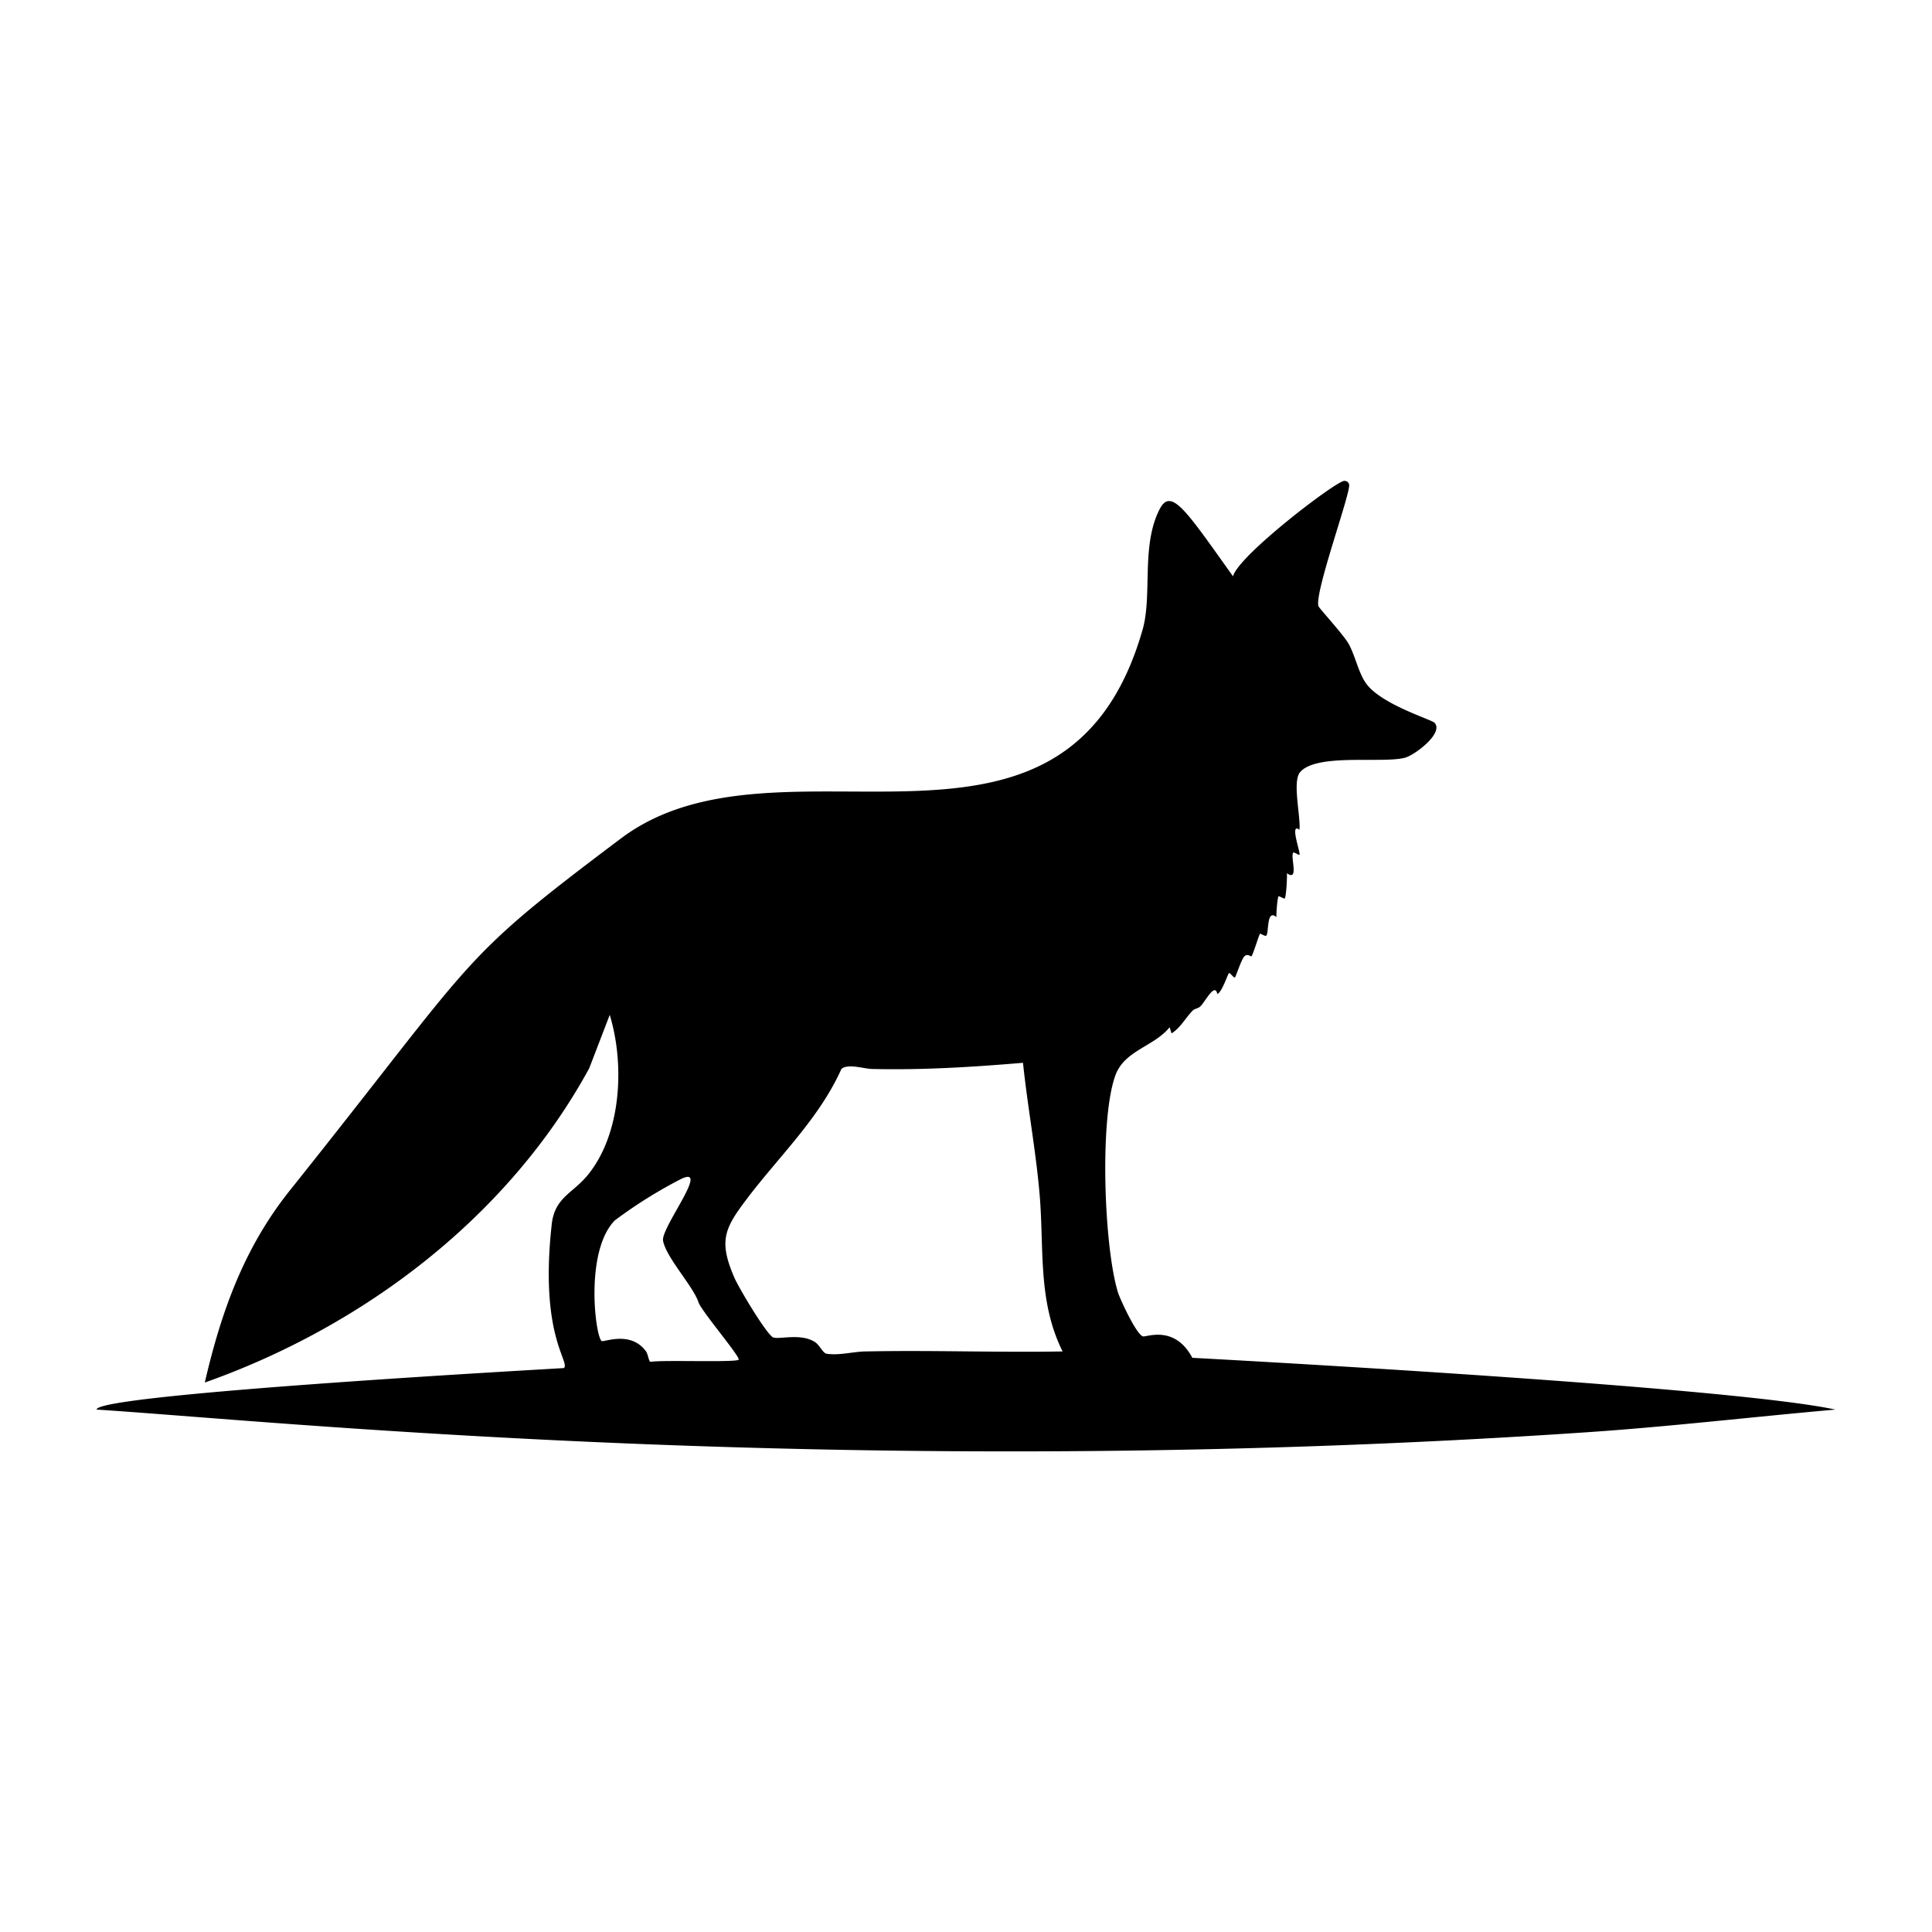
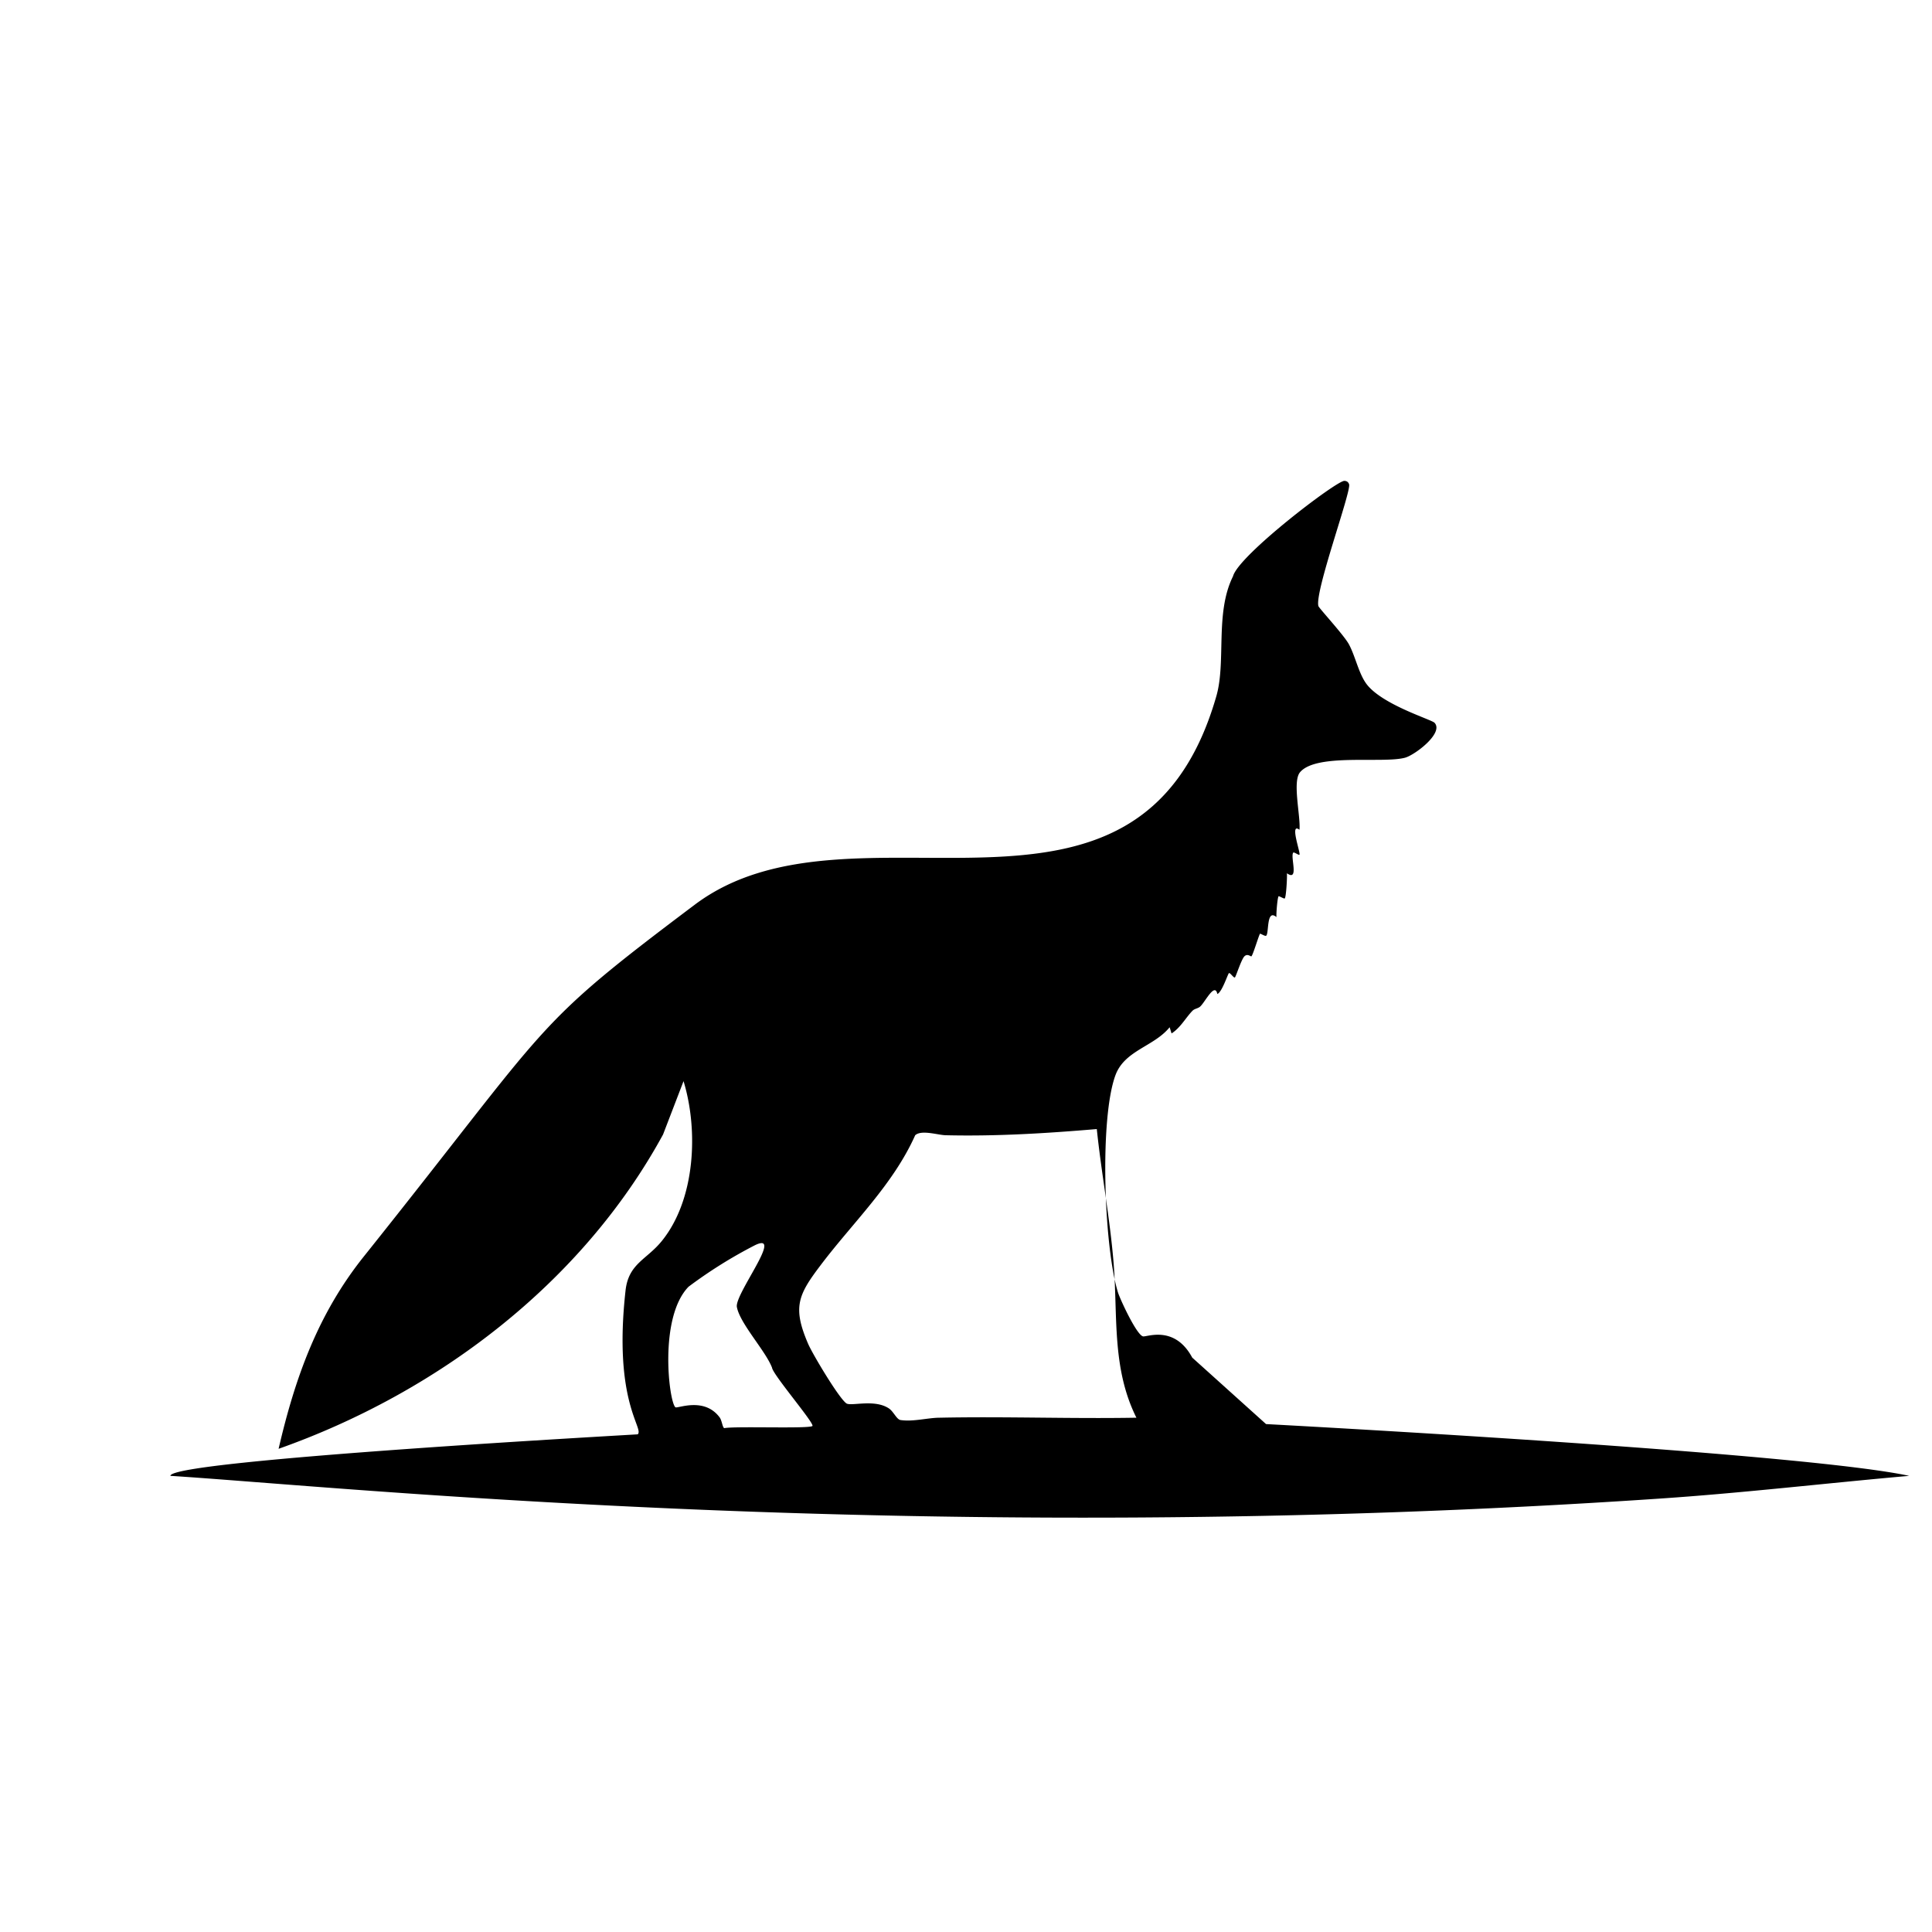
<svg xmlns="http://www.w3.org/2000/svg" viewBox="0 0 1000 1000">
-   <path d="M617.1 702.7c-9.2-17.1-23.7-10.5-25.5-11-3.3-.8-11.6-18.7-12.9-22.6-7.3-23.5-9.7-90.2-1.3-112.7 4.8-12.8 19.9-14.7 28-24.7l1 3.2c4.7-3 7.5-8.4 10.9-11.8 1.1-1.1 3-1.1 4.1-2.3 2.6-2.6 7.4-12.4 8.7-6.3 2.5-1.1 5.4-10.4 6-10.8s2.5 2.7 3.1 2.2c.5-.4 3.3-9.3 4.9-10.9s3.3.2 3.6 0c.8-.5 4-11.4 4.5-11.7.2-.2 2.7 1.5 3.2 1 1.5-1.4 0-14.1 5.3-9.6-.2-1.7.5-10.2 1.1-10.8.3-.2 2.9 1.5 3.2 1.1.7-.7 1.3-11 1.1-13 6.5 4.5 1.6-8.7 3.3-10.7.4-.4 2.9 1.5 3.2 1.1.7-.8-5.3-17 0-12.9.7-6.8-3.8-25 .3-29.8 8.5-10 42.6-4.4 54.3-7.5 5-1.3 20.3-12.8 15.3-18.1-1.6-1.7-26.7-9.2-35-19.8-4.2-5.4-5.9-14.5-9.3-20.8-2.6-4.8-15.4-18.6-15.8-19.8-2-7.4 17-59.2 15.9-63q-.6-1.8-2.5-1.8c-4.2 0-54.8 38.6-57.6 49.4C613.7 264 606 251.7 600 264c-9.5 19.1-3.4 44.3-8.7 62.3-40.4 139.9-187.7 46-269.8 107.6-86.3 64.9-72.4 58.3-171.5 182.3-23.7 29.7-35.5 62.7-44 99.4 82-29 157-85.6 199-162.7l10.6-27.6c7.8 25.6 6.1 61.4-11.3 82.8-7.8 9.6-17.1 11.6-18.7 25.4-6.5 57.9 9.6 71.3 6.3 74.6 0 .1-242.2 13.3-241.9 21.5 89 5.6 391.2 37.4 770.4 11.8 43.3-2.9 86.4-8 129.6-11.8-50.9-11-280.9-24-332.9-26.8m-234.8 1c-1.8 1.5-40 0-45.6 1.1-.9-.2-1.2-3.7-2.3-5.4-8-11-22-4.6-23-5.4-3.3-2.5-8.8-46.4 6.8-62.4a241 241 0 0 1 34.4-21.5c15.2-7.3-10.6 25.3-9.4 32 1.6 8.6 14.8 22.6 18.2 31.4.4 3.6 22.2 29 20.9 30.2m66-4.3c-6.2 0-13.9 2.2-20.4 1.2-2-.3-3.6-4.4-6-6-7.5-5-19.5-1-22-2.6-3.9-2.7-17.5-25.5-19.8-30.8-8.2-19-5.2-25.4 6.5-40.8 16.6-22 37.4-41.5 48.9-67.2 3.3-3 12 0 16 0 26.2.6 52-1 78-3.2 2.4 23.1 6.8 46.1 8.7 69.3 2.2 27.6-1 54.4 11.8 80.1-33.9.6-67.8-.7-101.7 0" />
+   <path d="M617.1 702.7c-9.2-17.1-23.7-10.5-25.5-11-3.3-.8-11.6-18.7-12.9-22.6-7.3-23.5-9.7-90.2-1.3-112.7 4.8-12.8 19.9-14.7 28-24.7l1 3.2c4.7-3 7.5-8.4 10.9-11.8 1.1-1.1 3-1.1 4.1-2.3 2.6-2.6 7.4-12.4 8.7-6.3 2.5-1.1 5.4-10.4 6-10.8s2.5 2.7 3.1 2.2c.5-.4 3.3-9.3 4.9-10.9s3.3.2 3.6 0c.8-.5 4-11.4 4.5-11.7.2-.2 2.7 1.5 3.2 1 1.5-1.4 0-14.1 5.3-9.6-.2-1.7.5-10.2 1.1-10.8.3-.2 2.9 1.5 3.2 1.1.7-.7 1.3-11 1.1-13 6.5 4.5 1.6-8.7 3.3-10.7.4-.4 2.9 1.5 3.2 1.1.7-.8-5.3-17 0-12.9.7-6.8-3.8-25 .3-29.8 8.5-10 42.6-4.4 54.3-7.5 5-1.3 20.3-12.8 15.3-18.1-1.6-1.7-26.7-9.2-35-19.8-4.2-5.4-5.9-14.5-9.3-20.8-2.6-4.8-15.4-18.6-15.8-19.8-2-7.4 17-59.2 15.9-63q-.6-1.8-2.5-1.8c-4.2 0-54.8 38.6-57.6 49.4c-9.5 19.1-3.4 44.3-8.7 62.3-40.4 139.9-187.7 46-269.8 107.6-86.3 64.9-72.4 58.3-171.5 182.3-23.7 29.7-35.5 62.7-44 99.4 82-29 157-85.6 199-162.7l10.6-27.6c7.8 25.6 6.1 61.4-11.3 82.8-7.8 9.6-17.1 11.6-18.7 25.4-6.5 57.9 9.6 71.3 6.3 74.6 0 .1-242.2 13.3-241.9 21.5 89 5.6 391.2 37.4 770.4 11.8 43.3-2.9 86.4-8 129.6-11.8-50.9-11-280.9-24-332.9-26.8m-234.8 1c-1.8 1.5-40 0-45.6 1.1-.9-.2-1.2-3.7-2.3-5.4-8-11-22-4.6-23-5.4-3.3-2.5-8.8-46.4 6.8-62.4a241 241 0 0 1 34.4-21.5c15.2-7.3-10.6 25.3-9.4 32 1.6 8.6 14.8 22.6 18.2 31.4.4 3.6 22.2 29 20.9 30.2m66-4.3c-6.2 0-13.9 2.2-20.4 1.2-2-.3-3.6-4.4-6-6-7.5-5-19.5-1-22-2.6-3.9-2.7-17.5-25.5-19.8-30.8-8.2-19-5.2-25.4 6.5-40.8 16.6-22 37.4-41.5 48.9-67.2 3.3-3 12 0 16 0 26.2.6 52-1 78-3.2 2.4 23.1 6.8 46.1 8.7 69.3 2.2 27.6-1 54.4 11.8 80.1-33.9.6-67.8-.7-101.7 0" />
</svg>